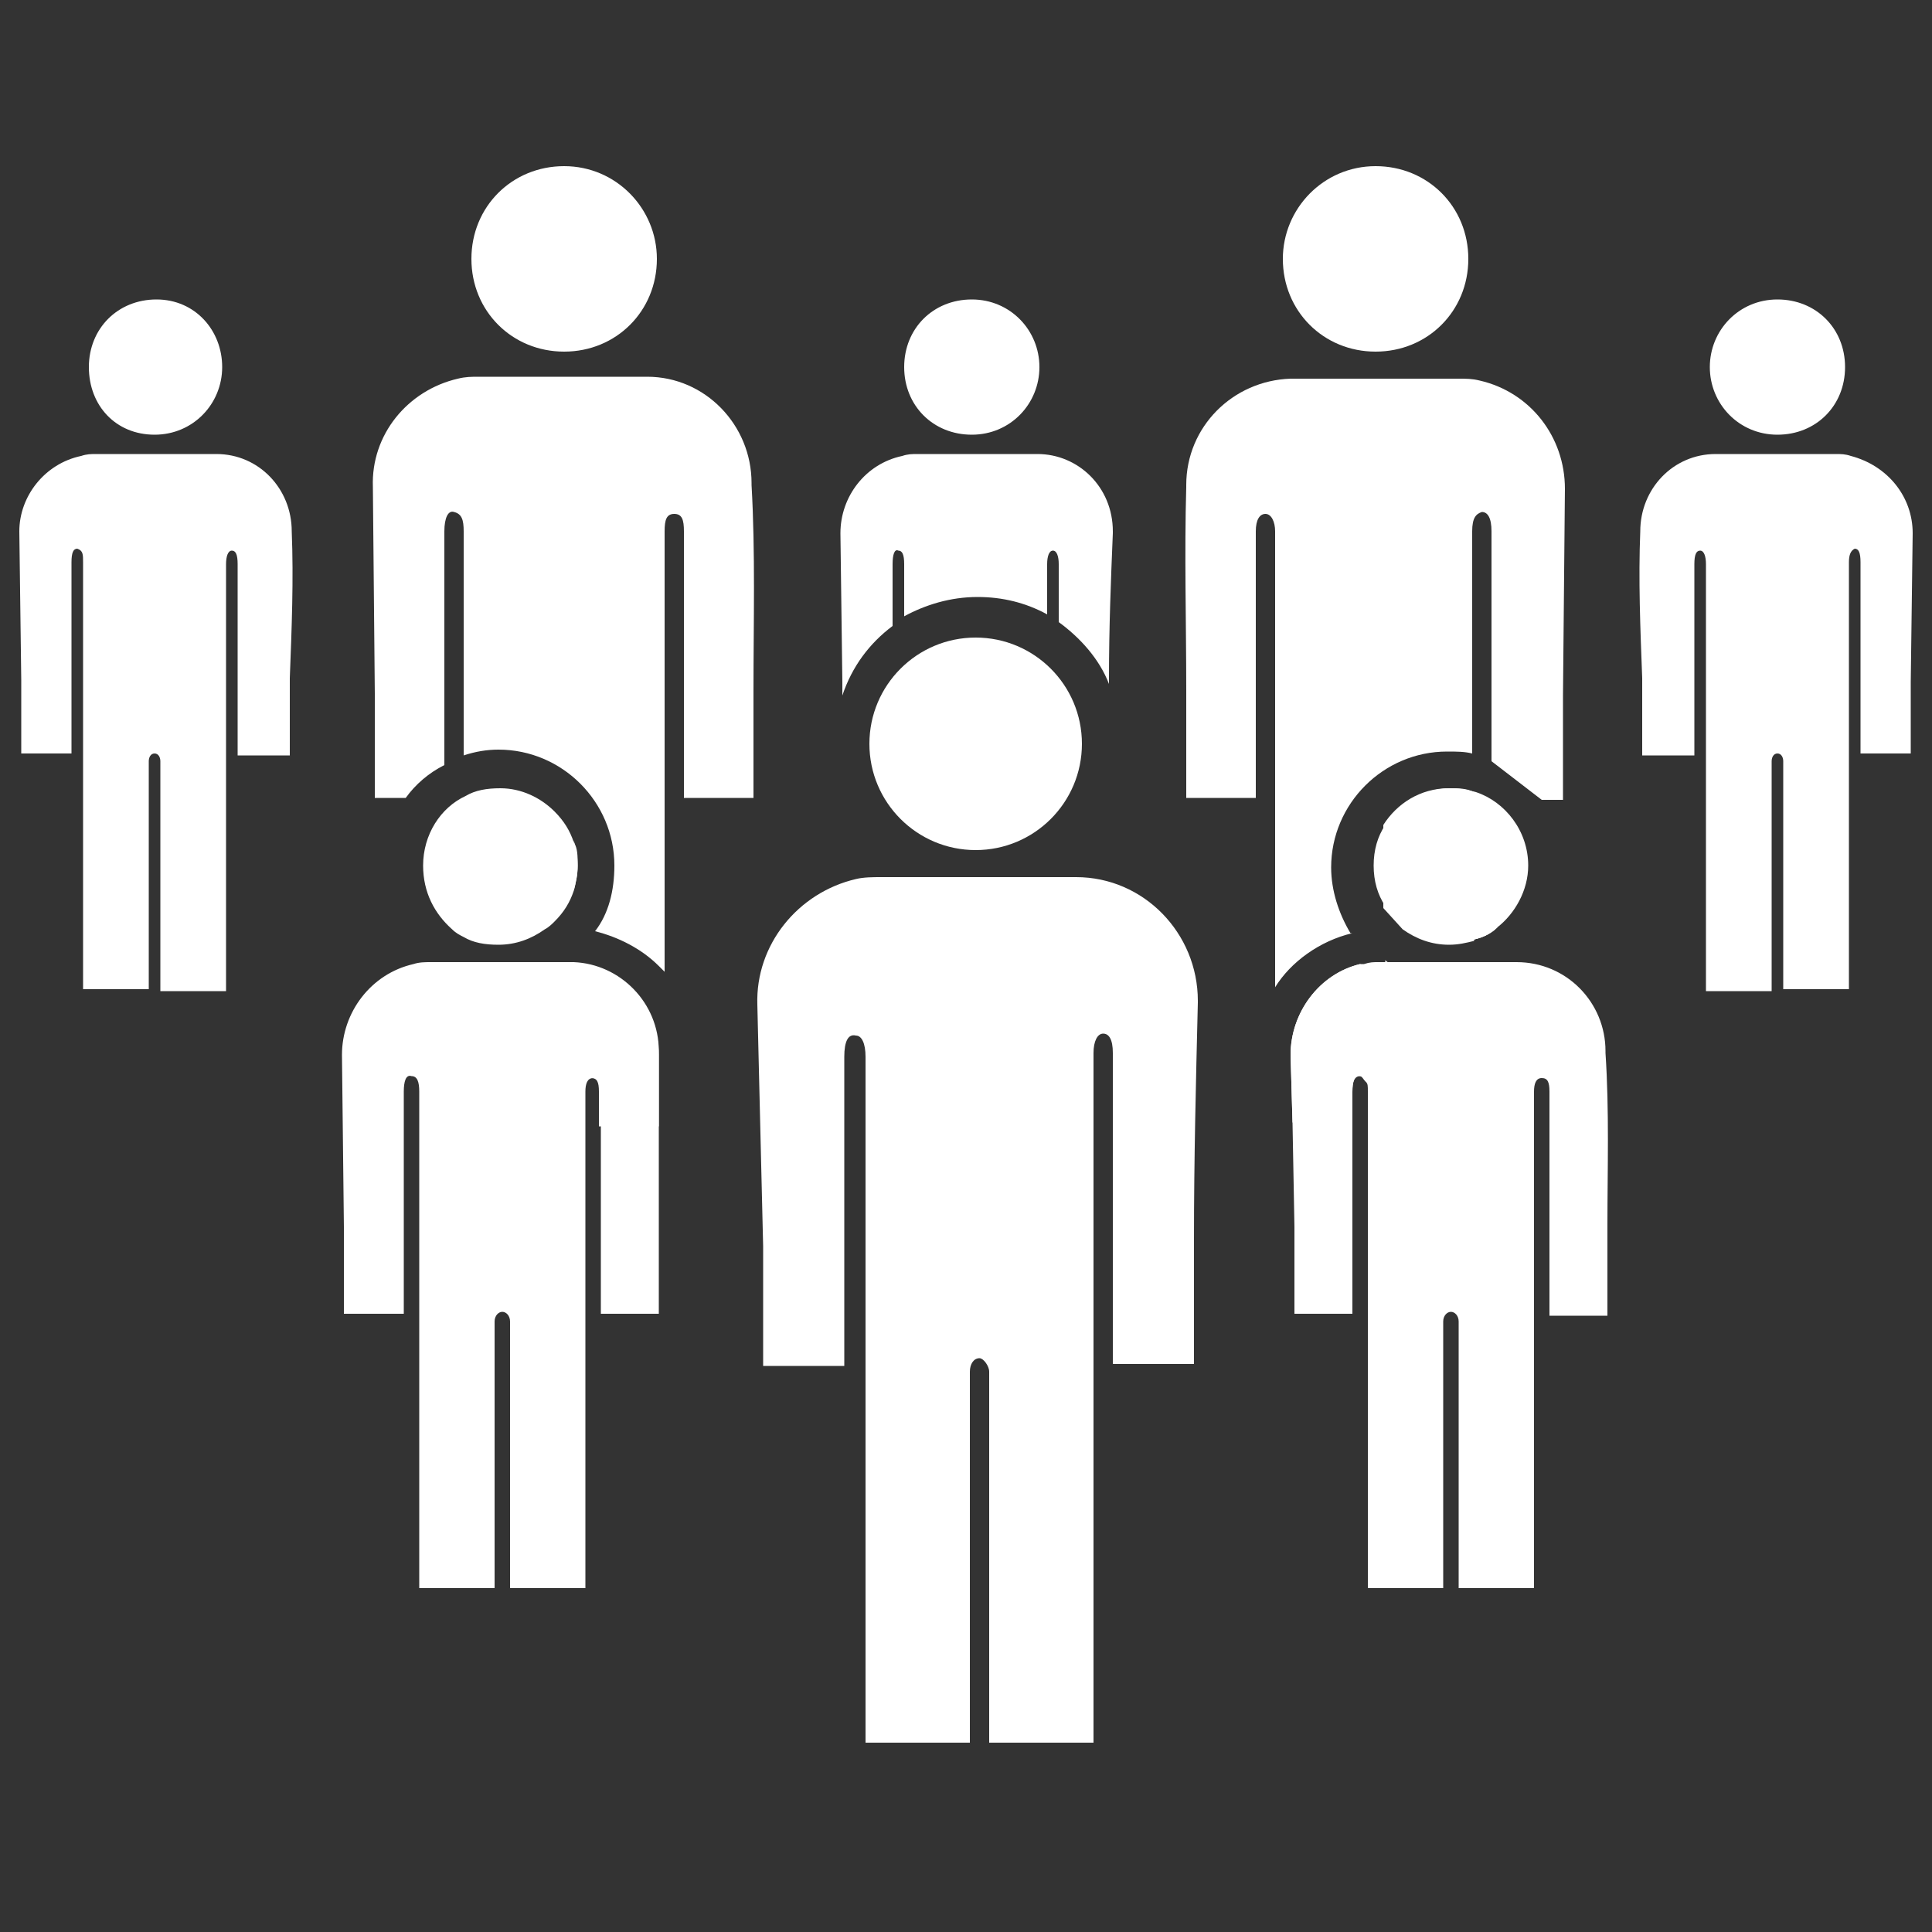
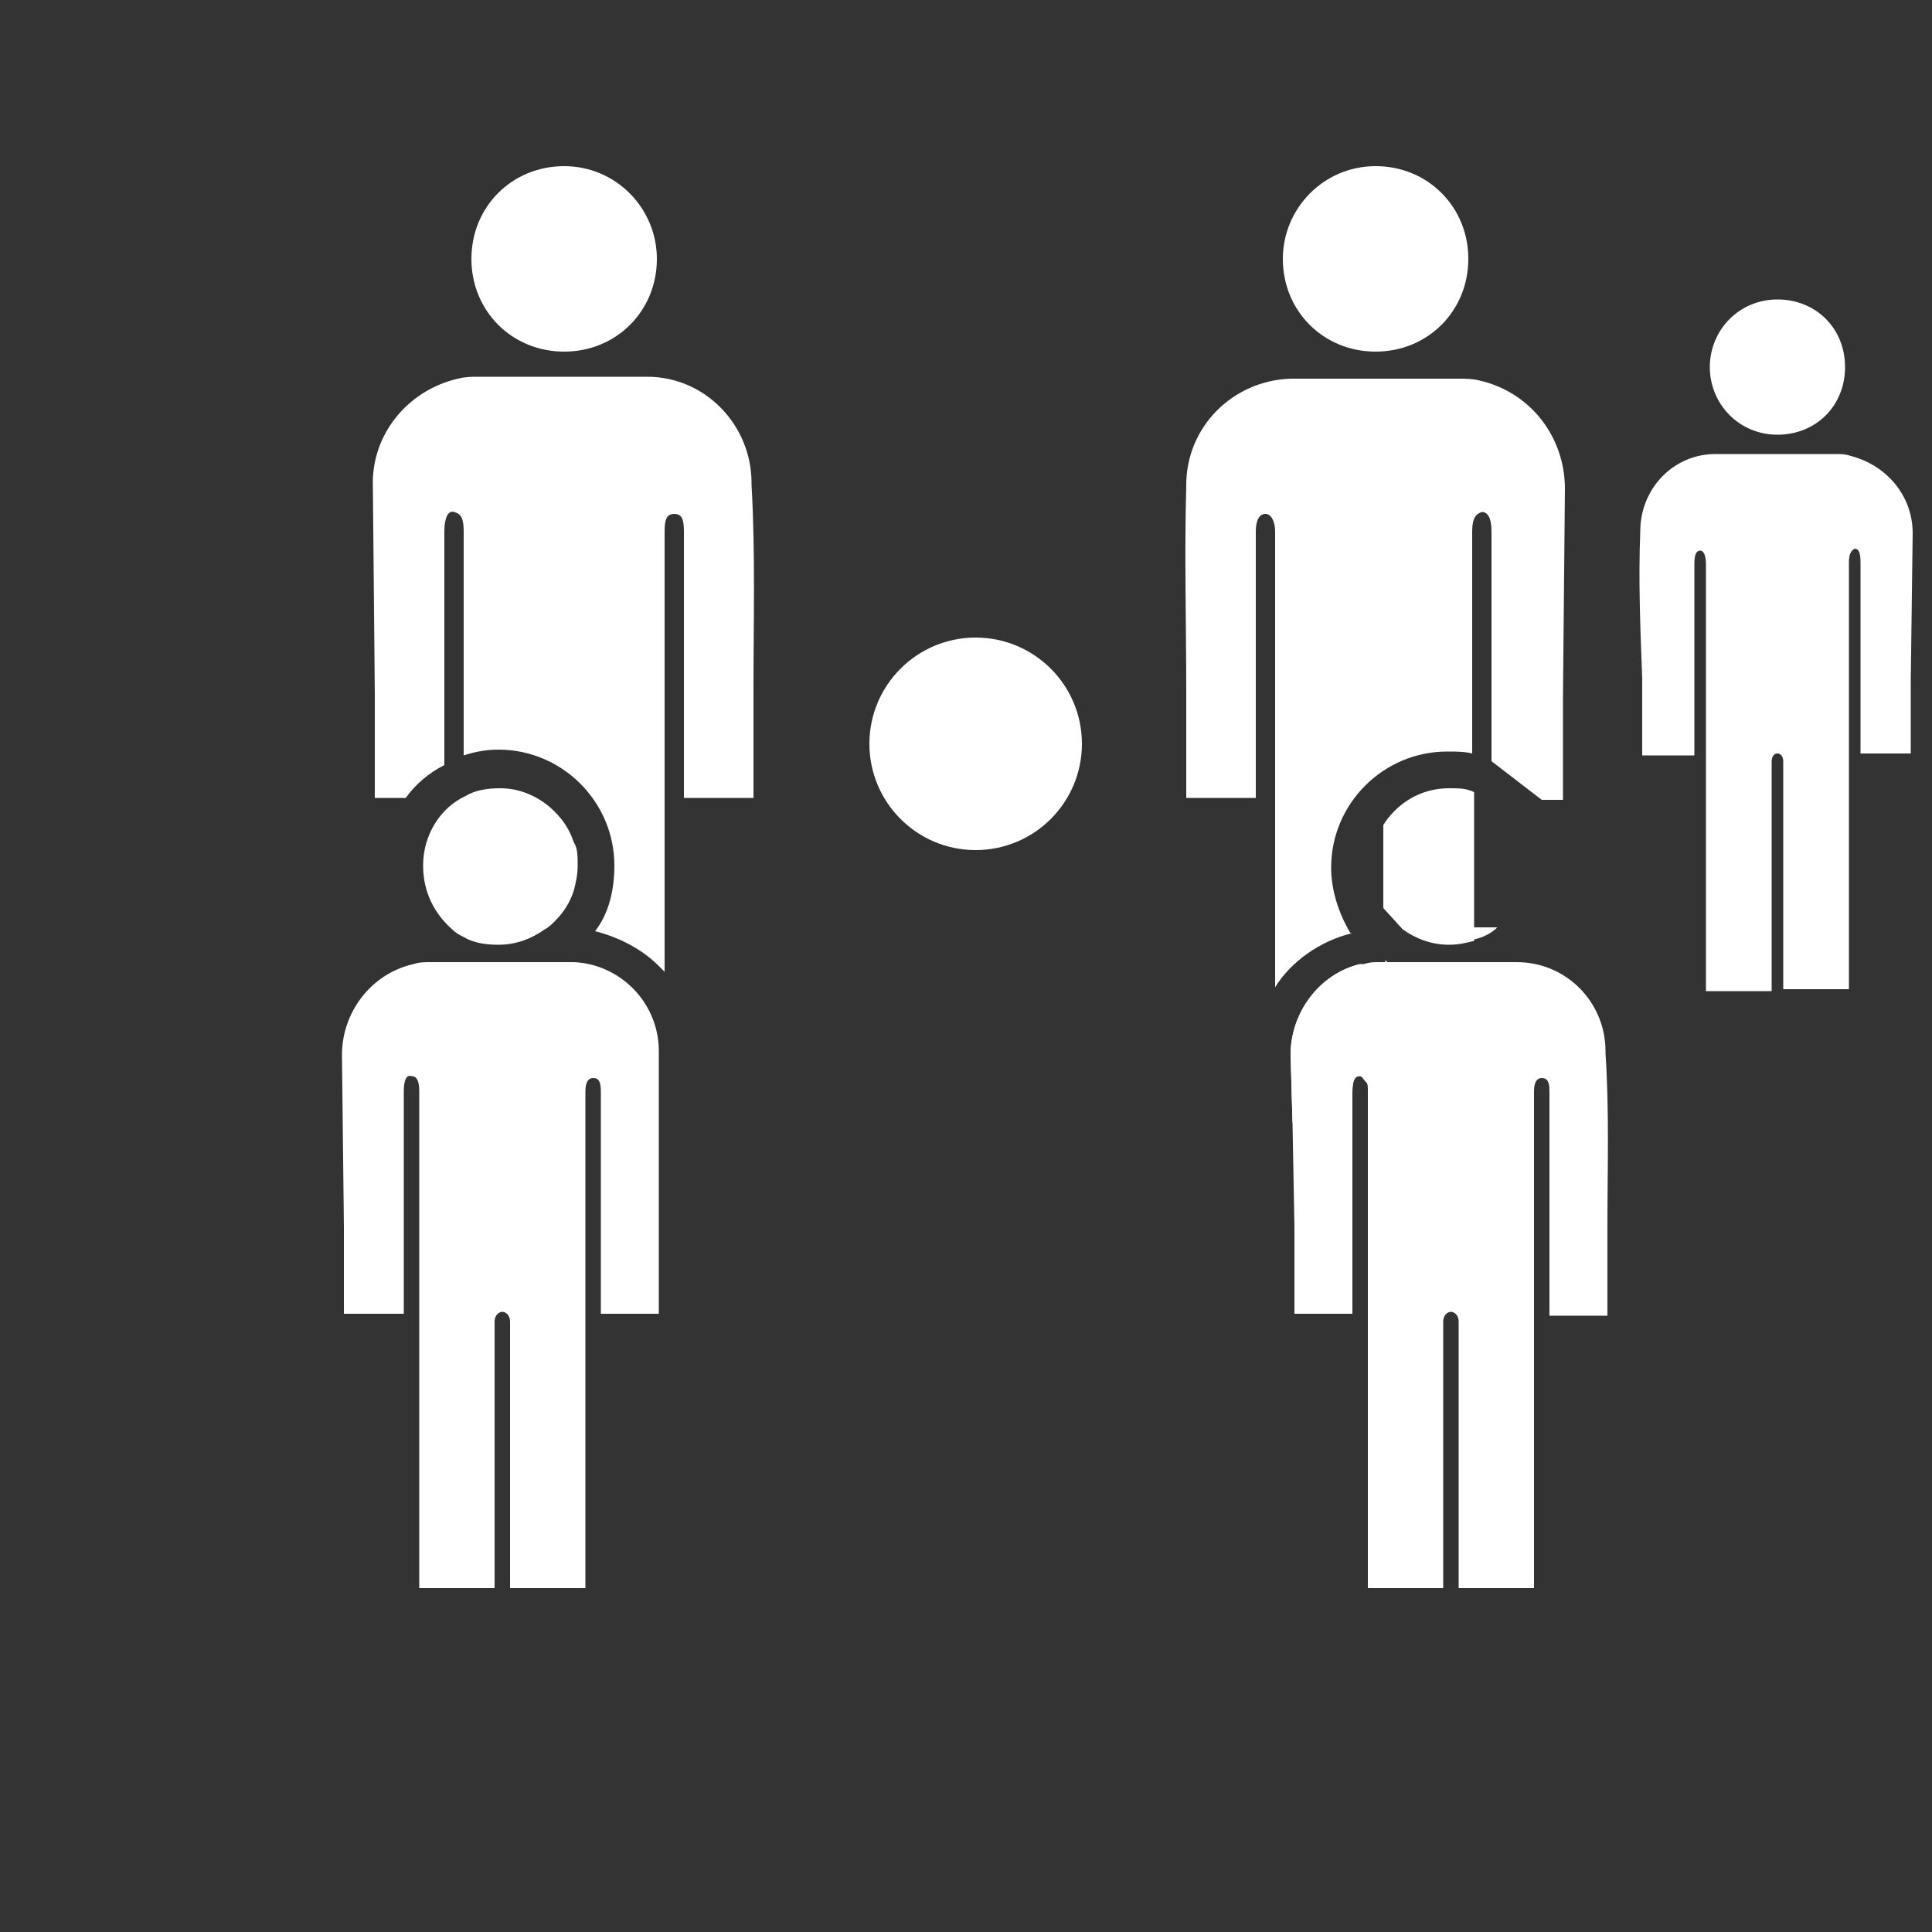
<svg xmlns="http://www.w3.org/2000/svg" id="Layer_1" viewBox="0 0 100 100">
  <rect x="0" y="0" width="100" height="100" fill="#333333" stroke="none" />
  <style>.st0{fill:#fff}</style>
-   <path class="st0" d="M15.1 27.5c0-.1 0-.1 0 0 0-2.2-1.7-4-3.9-4H5c-.3 0-.5 0-.8.1C2.3 24 1 25.7 1 27.5l.1 7.7V39h2.6v-9.9c0-.5.1-.7.3-.7.3.1.3.3.3.7v22.1h3.4V39.4c0-.2.1-.4.3-.4s.3.2.3.4v11.9h3.4V29.2c0-.4.1-.7.3-.7s.3.2.3.7v9.9H15v-4c.1-2.6.2-5.1.1-7.6M11.5 19c0 1.9-1.5 3.5-3.5 3.5S4.6 21 4.6 19s1.5-3.5 3.5-3.5 3.4 1.6 3.4 3.5M52.8 45.5h-2.1v5.7h3.4v-5.7zM46.6 45.5H50v5.8h-3.4zM57.4 35.1v.3c-.5-1.3-1.5-2.4-2.6-3.2v-3c0-.4-.1-.7-.3-.7s-.3.3-.3.7v2.6c-1.1-.6-2.3-.9-3.6-.9-1.4 0-2.7.4-3.8 1v-2.7c0-.5-.1-.7-.3-.7-.2-.1-.3.2-.3.7v3.2c-1.2.9-2.1 2.1-2.6 3.6v-.7l-.1-7.7c0-1.9 1.3-3.6 3.2-4 .3-.1.5-.1.8-.1h6.2c2.1 0 3.9 1.7 3.9 4v.1c-.1 2.4-.2 4.9-.2 7.5M53.8 19c0 1.9-1.5 3.5-3.5 3.5S46.8 21 46.8 19s1.5-3.5 3.5-3.5 3.5 1.6 3.5 3.5M29.7 43.5c.1.4.2.8.2 1.3s-.1.9-.2 1.3v-2.6zM31 58.1v-1.6c0-.5-.1-.7-.4-.7s-.4.3-.4.7v1.6h-.5V50c2.4.1 4.4 2.1 4.4 4.6v3.7H31v-.2z" />
  <path class="st0" d="M39 35.7v5.6h-3.6V27.5c0-.6-.1-.9-.5-.9s-.5.3-.5.9v22.8l-.3-.3c-.9-.9-2.1-1.5-3.3-1.8.7-.9 1-2.1 1-3.4 0-3.3-2.7-6-6-6-.6 0-1.2.1-1.8.3V27.5c0-.6-.1-.9-.5-1-.3-.1-.5.3-.5 1v12.1c-.8.4-1.5 1-2 1.7h-1.6v-5.4l-.1-10.7c-.1-2.7 1.8-5 4.4-5.6.4-.1.7-.1 1.1-.1h8.7c3 0 5.4 2.5 5.4 5.5v.1c.2 3.5.1 7.1.1 10.6M34 13.4c0 2.7-2.1 4.8-4.8 4.8s-4.8-2.1-4.8-4.8 2.1-4.8 4.8-4.8 4.8 2.2 4.8 4.8M84.9 27.5c0-.1 0-.1 0 0 0-2.2 1.7-4 3.9-4H95c.3 0 .5 0 .8.1 1.9.5 3.2 2.1 3.2 4l-.1 7.7V39h-2.6v-9.9c0-.5-.1-.7-.3-.7-.2.1-.3.3-.3.7v22.1h-3.4V39.4c0-.2-.1-.4-.3-.4s-.3.2-.3.4v11.9h-3.4V29.2c0-.4-.1-.7-.3-.7-.2 0-.3.2-.3.7v9.9H85v-4c-.1-2.6-.2-5.1-.1-7.6M88.5 19c0 1.9 1.5 3.5 3.5 3.5s3.5-1.5 3.5-3.5-1.5-3.5-3.5-3.5-3.5 1.6-3.5 3.5M76.3 50v8.2h-4.6v-8.5c.1.1.3.2.4.3h4.2zM76.3 41v7.7c-.4.1-.8.2-1.3.2-.9 0-1.7-.3-2.4-.8l-1-1.1v-4.3c.7-1.1 1.9-1.9 3.4-1.9.5 0 .9 0 1.3.2M70.7 50v6c-.1-.1-.2-.3-.3-.3-.3-.1-.4.3-.4.8v1.6h-3.1l-.1-3.5c0-2.2 1.5-4.2 3.6-4.7.2.1.2.1.3.1" />
  <path class="st0" d="M81 25.3L80.9 36v5.4h-1.1l-2.6-2V27.5c0-.7-.2-1-.5-1-.3.1-.5.3-.5 1V39c-.4-.1-.8-.1-1.3-.1-3.3 0-6 2.7-6 6 0 1.2.4 2.4 1 3.4h.1c-1.7.4-3.2 1.5-4 2.8V27.5c0-.5-.2-.9-.5-.9s-.5.3-.5.9v13.8h-3.6v-5.6c0-3.5-.1-7 0-10.5v-.1c0-3 2.4-5.4 5.4-5.5h8.7c.4 0 .7 0 1.1.1 2.6.6 4.4 2.9 4.4 5.6M66.4 13.4c0 2.7 2.1 4.8 4.8 4.8 2.7 0 4.8-2.1 4.8-4.8s-2.1-4.8-4.8-4.8-4.8 2.2-4.8 4.8M34.1 58.1V68h-3V56.5c0-.5-.1-.7-.4-.7s-.4.3-.4.7v25.7h-3.9V68.4c0-.3-.2-.5-.4-.5s-.4.2-.4.5v13.8h-3.9V56.5c0-.5-.1-.8-.4-.8-.3-.1-.4.3-.4.8V68h-3.1v-4.5l-.1-8.9c0-2.2 1.5-4.2 3.7-4.7.3-.1.6-.1.9-.1h7.4c2.4.1 4.4 2.1 4.4 4.6v3.7M29.9 44.8c0 .5-.1.9-.2 1.3-.2.6-.5 1.1-1 1.6-.1.1-.3.3-.5.4-.7.5-1.5.8-2.4.8-.7 0-1.3-.1-1.8-.4-.2-.1-.4-.2-.6-.4-.9-.8-1.5-1.9-1.5-3.3 0-1.6.9-3 2.2-3.6.5-.3 1.1-.4 1.8-.4 1.1 0 2.1.5 2.8 1.2.5.5.8 1 1 1.6.2.3.2.7.2 1.2M77.5 48c-.3.3-.7.5-1.1.6s-.8.2-1.3.2c-.9 0-1.7-.3-2.4-.8h4.8zM83.2 63.4v4.7h-3V56.5c0-.5-.1-.7-.4-.7s-.4.3-.4.7v25.7h-3.9V68.4c0-.3-.2-.5-.4-.5s-.4.2-.4.5v13.8h-3.9V56.5c0-.3 0-.4-.1-.5s-.2-.3-.3-.3c-.3 0-.4.3-.4.8V68h-3v-4.5l-.1-5.4-.1-3.5c0-2.2 1.5-4.2 3.6-4.7h.2c.3-.1.5-.1.7-.1h7.2c2.6 0 4.6 2.1 4.6 4.6v.1c.2 3 .1 6 .1 8.9" />
-   <path class="st0" d="M77.5 48c-.3.3-.7.5-1.1.6s-.8.2-1.3.2c-.9 0-1.7-.3-2.4-.8h4.8zM79.1 44.8c0 1.3-.7 2.5-1.6 3.2h-4.8l-1-1.1c-.4-.6-.6-1.3-.6-2.1s.2-1.5.6-2.1c.7-1.1 1.9-1.9 3.4-1.9.5 0 .9.1 1.3.2 1.5.5 2.7 2 2.7 3.8" />
-   <path class="st0" d="M77.5 48c-.3.3-.7.5-1.1.6s-.8.2-1.3.2c-.9 0-1.7-.3-2.4-.8h4.8zM61.8 64.1v6.5h-4.2V54.5c0-.7-.2-1-.5-1s-.5.4-.5 1v35.7h-5.4V71c0-.3-.3-.7-.5-.7-.3 0-.5.3-.5.7v19.2h-5.4V54.7c0-.7-.2-1.1-.5-1.1-.4-.1-.6.3-.6 1.1v16h-4.2v-6.2L39.2 52c-.1-3.1 2.1-5.8 5.1-6.5.4-.1.9-.1 1.3-.1h10.1c3.5 0 6.3 2.9 6.3 6.4v.1c-.1 4.1-.2 8.1-.2 12.2" />
  <circle class="st0" cx="50.5" cy="38.5" r="5.5" />
</svg>